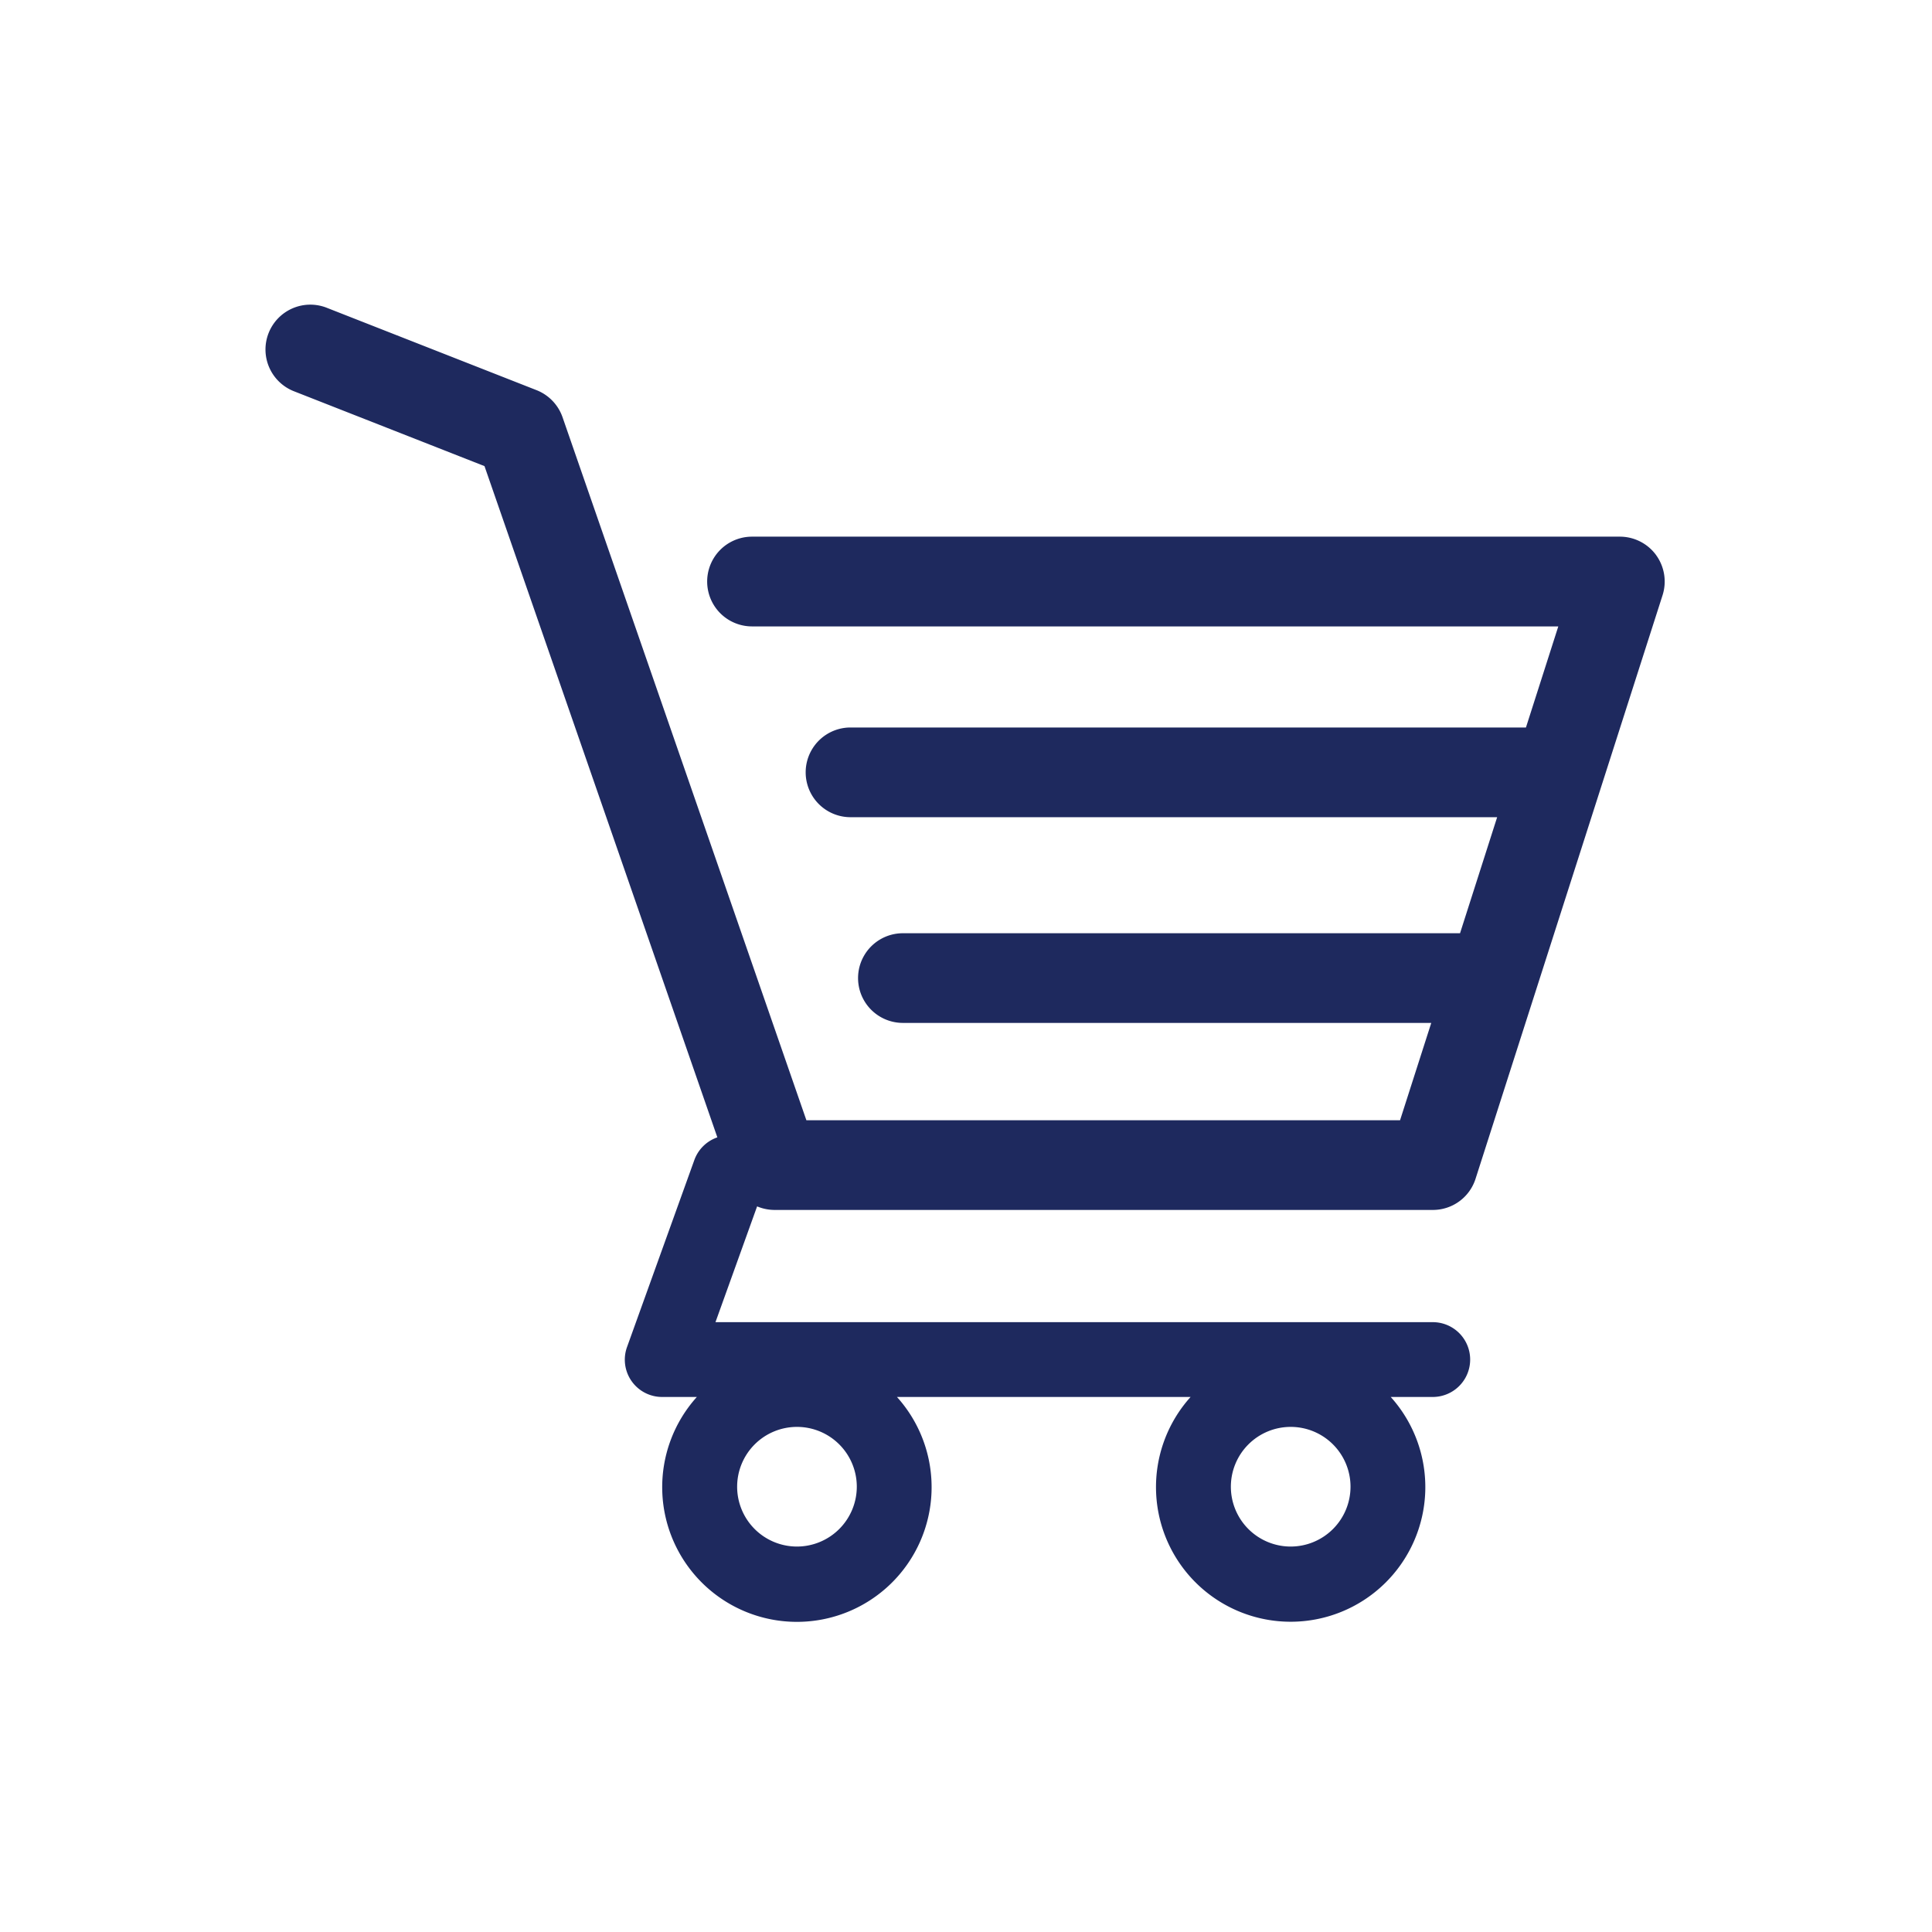
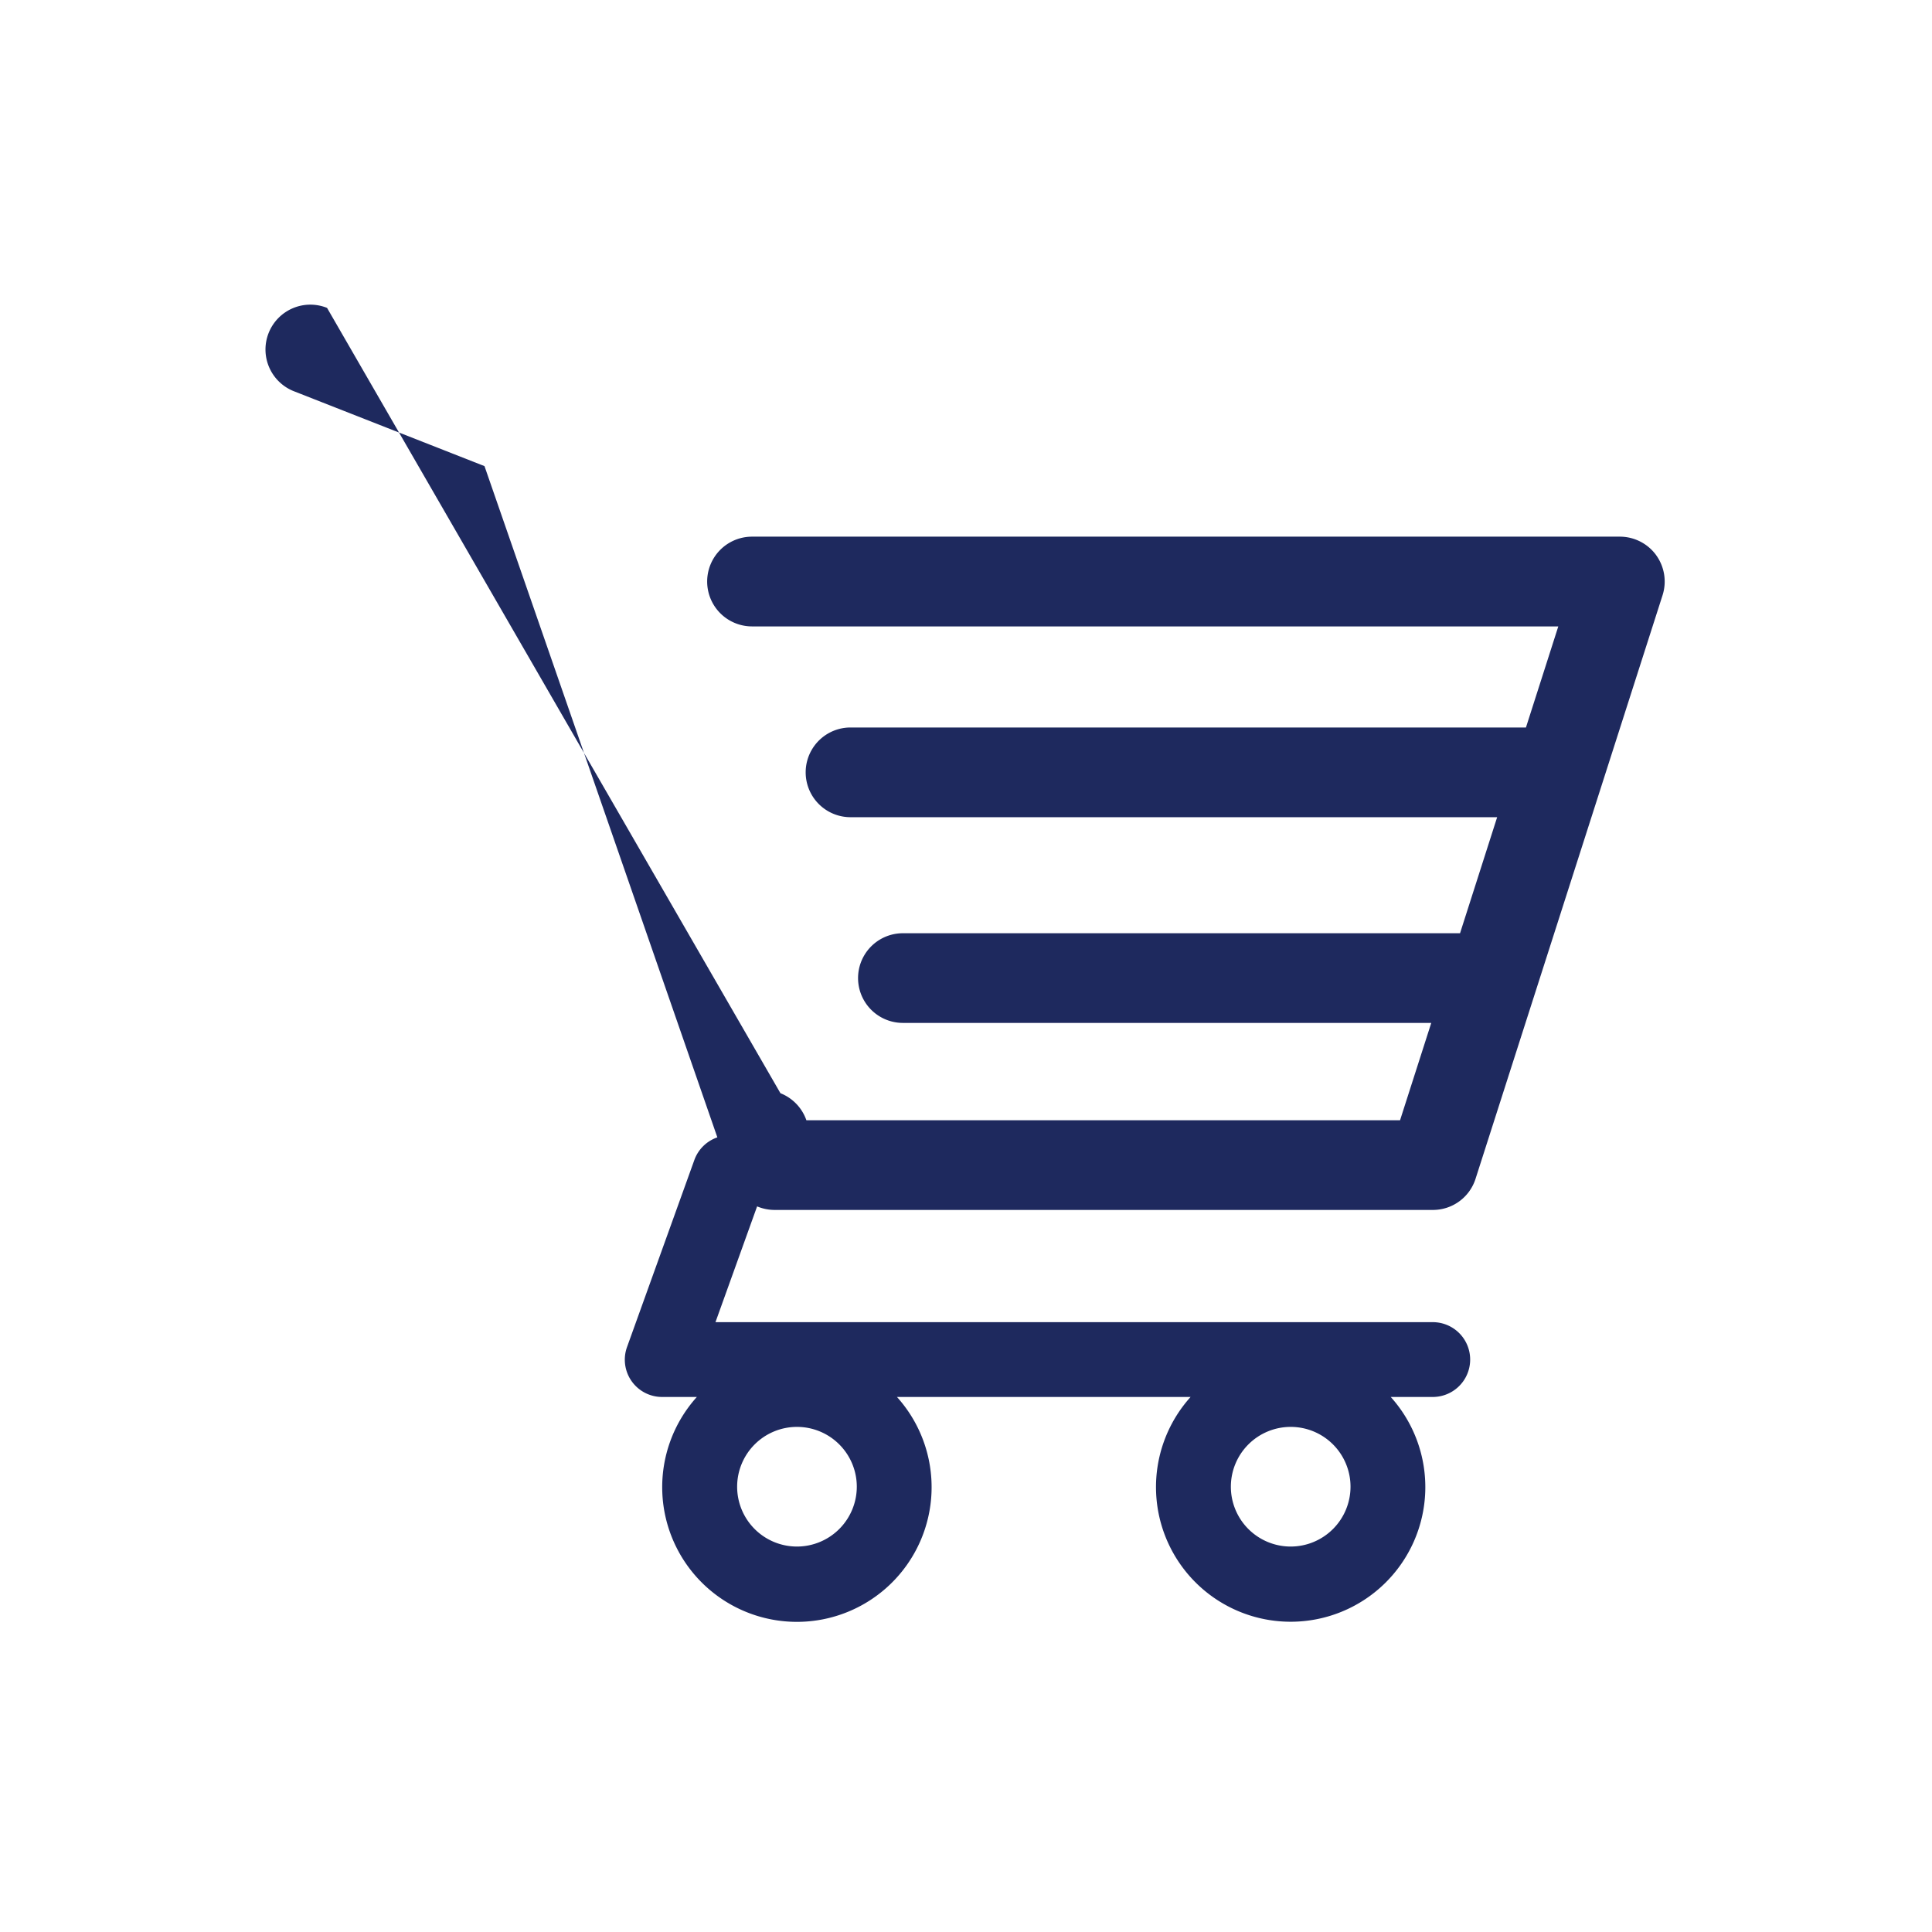
<svg xmlns="http://www.w3.org/2000/svg" width="355" height="355" viewBox="0 0 355 355">
  <defs>
    <clipPath id="clip-path">
      <rect id="Rechteck_136" data-name="Rechteck 136" width="257.337" height="244" fill="none" />
    </clipPath>
  </defs>
  <g id="Bestellung" transform="translate(-52 -1029)">
-     <rect id="Rechteck_143" data-name="Rechteck 143" width="355" height="355" transform="translate(52 1029)" fill="none" />
    <g id="Gruppe_81" data-name="Gruppe 81" transform="translate(37.319 1002.969)">
      <g id="Gruppe_80" data-name="Gruppe 80" transform="translate(63.512 82.024)" clip-path="url(#clip-path)">
-         <path id="Pfad_70" data-name="Pfad 70" d="M251.84,310.2a10.993,10.993,0,1,1,10.99-10.993A11,11,0,0,1,251.84,310.2m-90.738,0a10.993,10.993,0,1,1,11.008-10.993A11.006,11.006,0,0,1,161.1,310.2M318.986,128.026a8.254,8.254,0,0,0-6.677-3.391H152.862a8.246,8.246,0,0,0,0,16.492H301.009L295.065,159.7H170.959a8.242,8.242,0,1,0,0,16.484H289.774l-6.82,21.322H180.581a8.238,8.238,0,1,0,0,16.477h97.086l-5.733,17.882H162.847L118.039,102.682a8.263,8.263,0,0,0-4.766-4.962L74.772,82.6a8.241,8.241,0,1,0-6.027,15.34L103.7,111.674l42.788,123.34a6.867,6.867,0,0,0-4.218,4.135L129.9,273.515a6.85,6.85,0,0,0,6.458,9.2h6.363a24.751,24.751,0,1,0,36.768,0h53.955a24.744,24.744,0,1,0,36.775,0h7.723a6.873,6.873,0,0,0,0-13.746h-131.8l7.651-21.273a8.315,8.315,0,0,0,3.184.653H277.946a8.225,8.225,0,0,0,7.855-5.714l34.366-107.237a8.269,8.269,0,0,0-1.182-7.368" transform="translate(-63.507 -82.019)" fill="#1e295e" />
+         <path id="Pfad_70" data-name="Pfad 70" d="M251.84,310.2a10.993,10.993,0,1,1,10.99-10.993A11,11,0,0,1,251.84,310.2m-90.738,0a10.993,10.993,0,1,1,11.008-10.993A11.006,11.006,0,0,1,161.1,310.2M318.986,128.026a8.254,8.254,0,0,0-6.677-3.391H152.862a8.246,8.246,0,0,0,0,16.492H301.009L295.065,159.7H170.959a8.242,8.242,0,1,0,0,16.484H289.774l-6.82,21.322H180.581a8.238,8.238,0,1,0,0,16.477h97.086l-5.733,17.882H162.847a8.263,8.263,0,0,0-4.766-4.962L74.772,82.6a8.241,8.241,0,1,0-6.027,15.34L103.7,111.674l42.788,123.34a6.867,6.867,0,0,0-4.218,4.135L129.9,273.515a6.85,6.85,0,0,0,6.458,9.2h6.363a24.751,24.751,0,1,0,36.768,0h53.955a24.744,24.744,0,1,0,36.775,0h7.723a6.873,6.873,0,0,0,0-13.746h-131.8l7.651-21.273a8.315,8.315,0,0,0,3.184.653H277.946a8.225,8.225,0,0,0,7.855-5.714l34.366-107.237a8.269,8.269,0,0,0-1.182-7.368" transform="translate(-63.507 -82.019)" fill="#1e295e" />
      </g>
    </g>
  </g>
</svg>